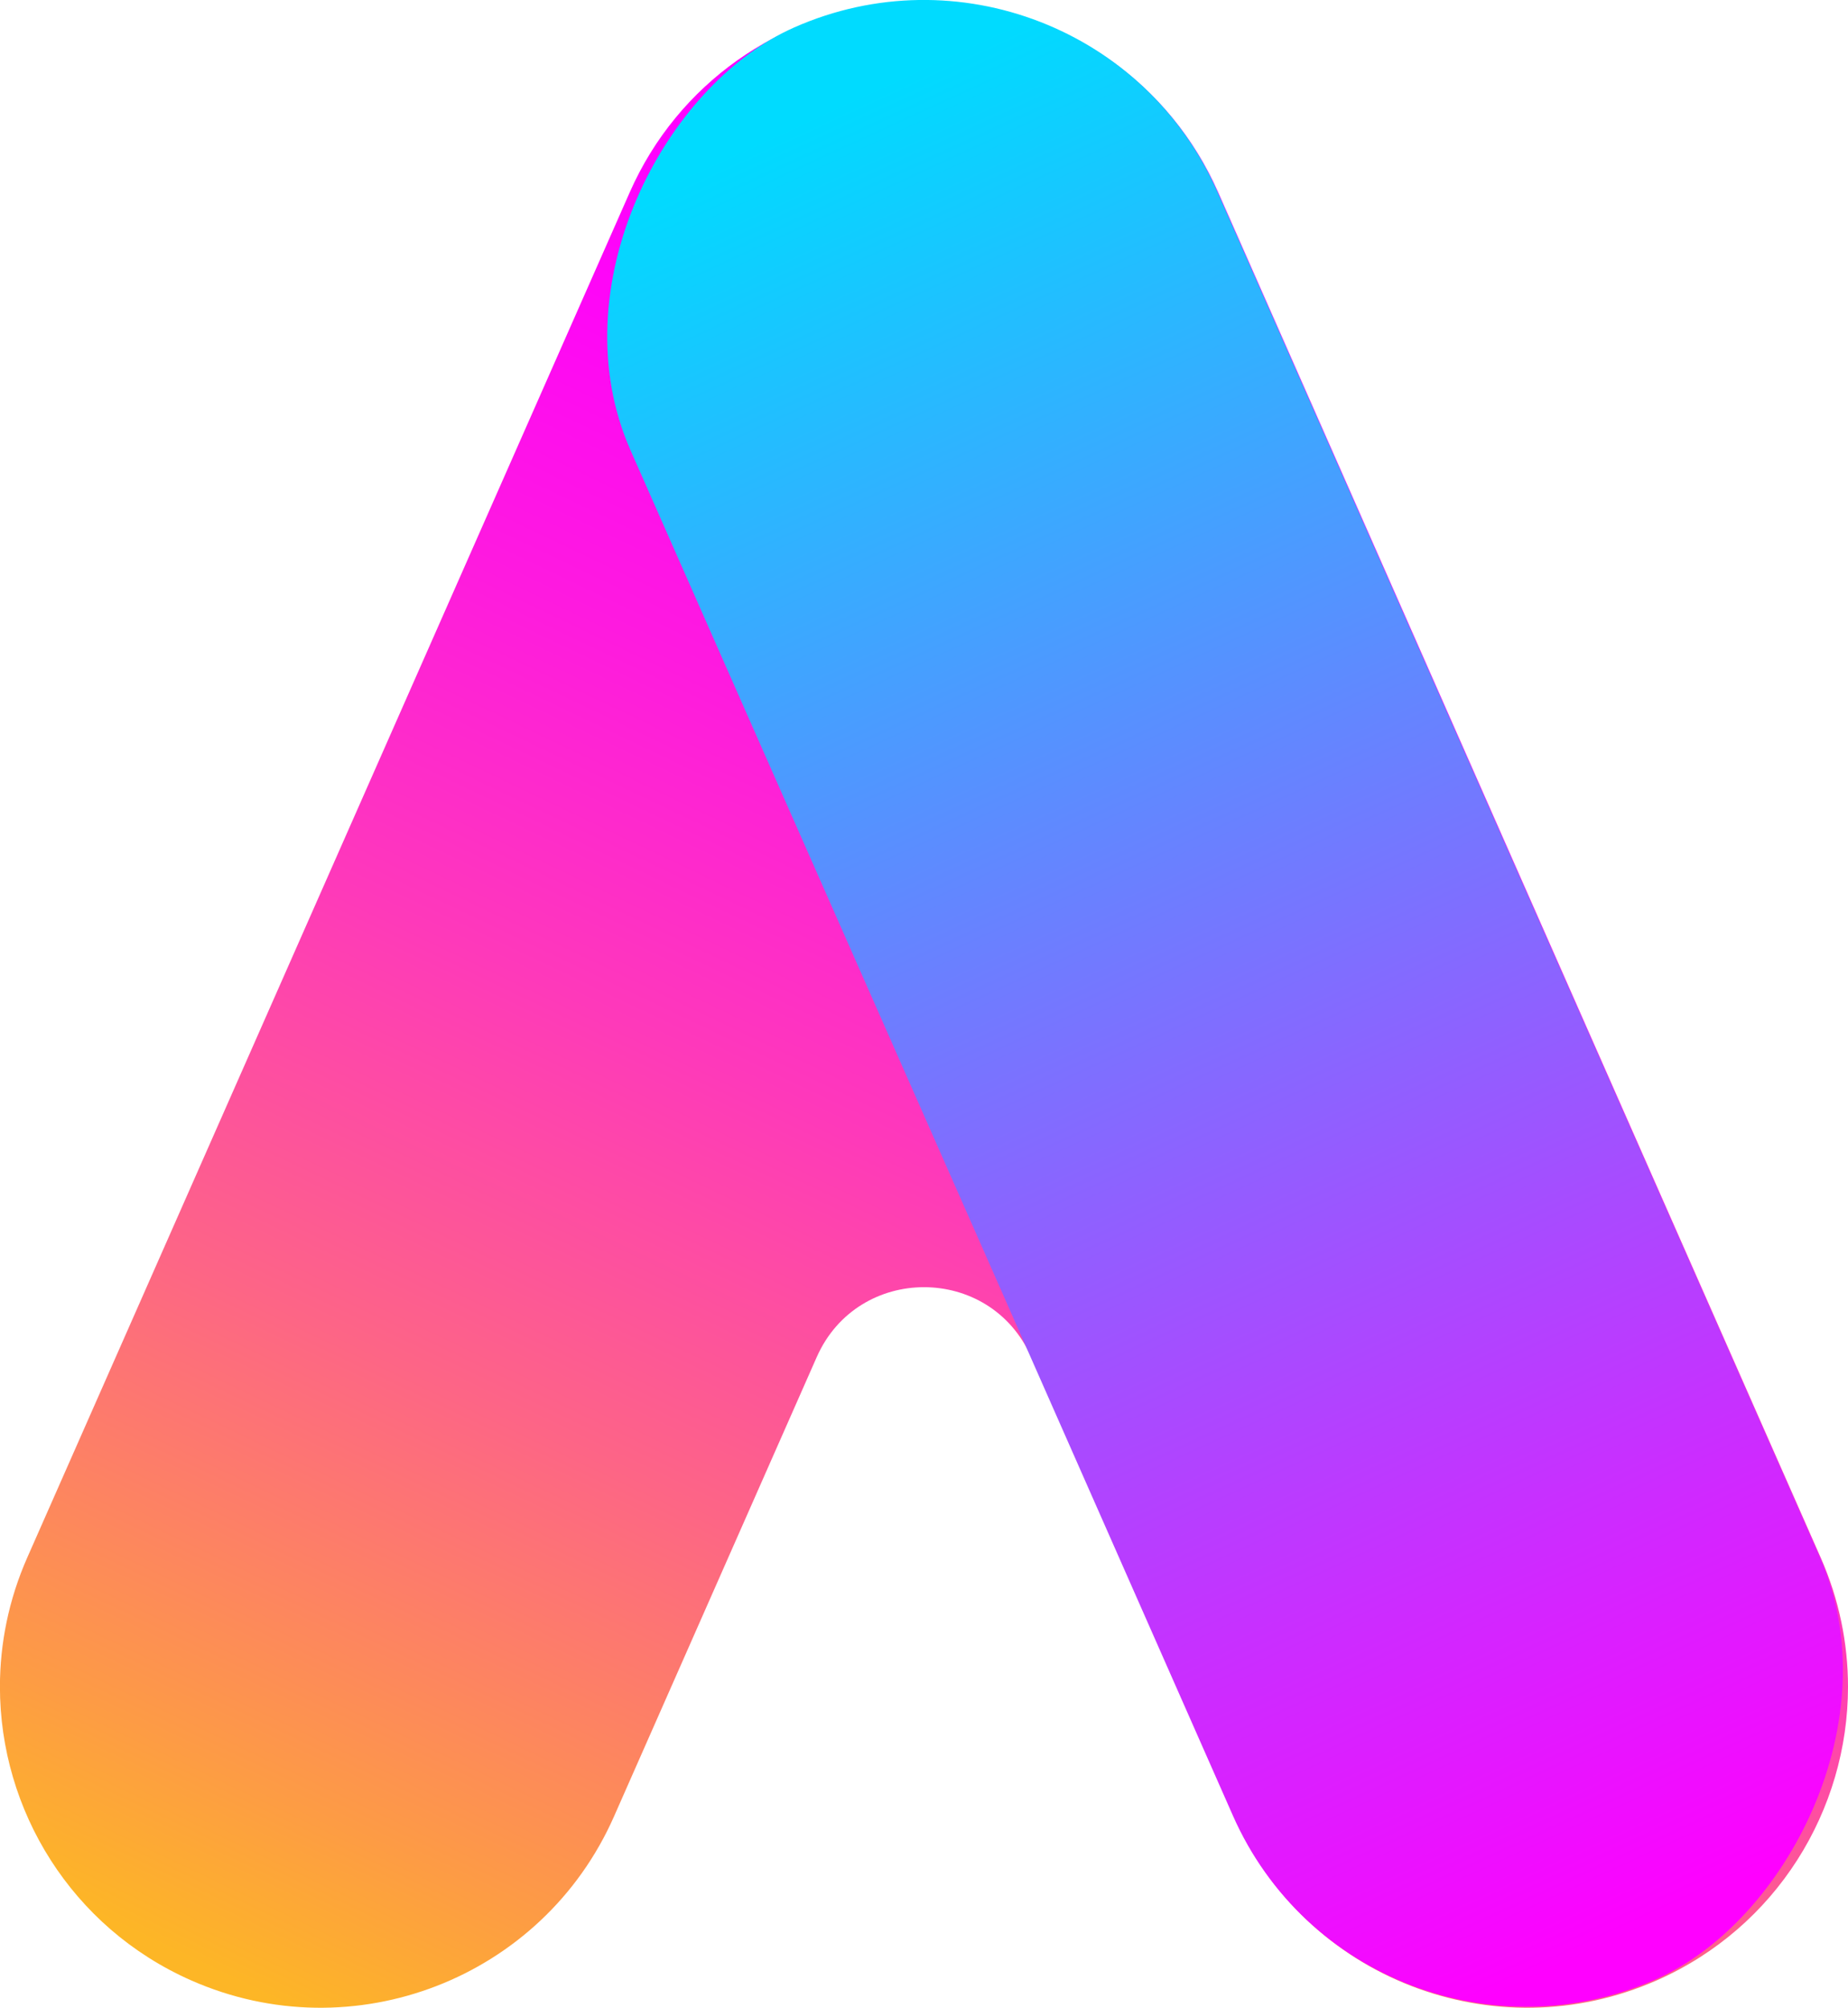
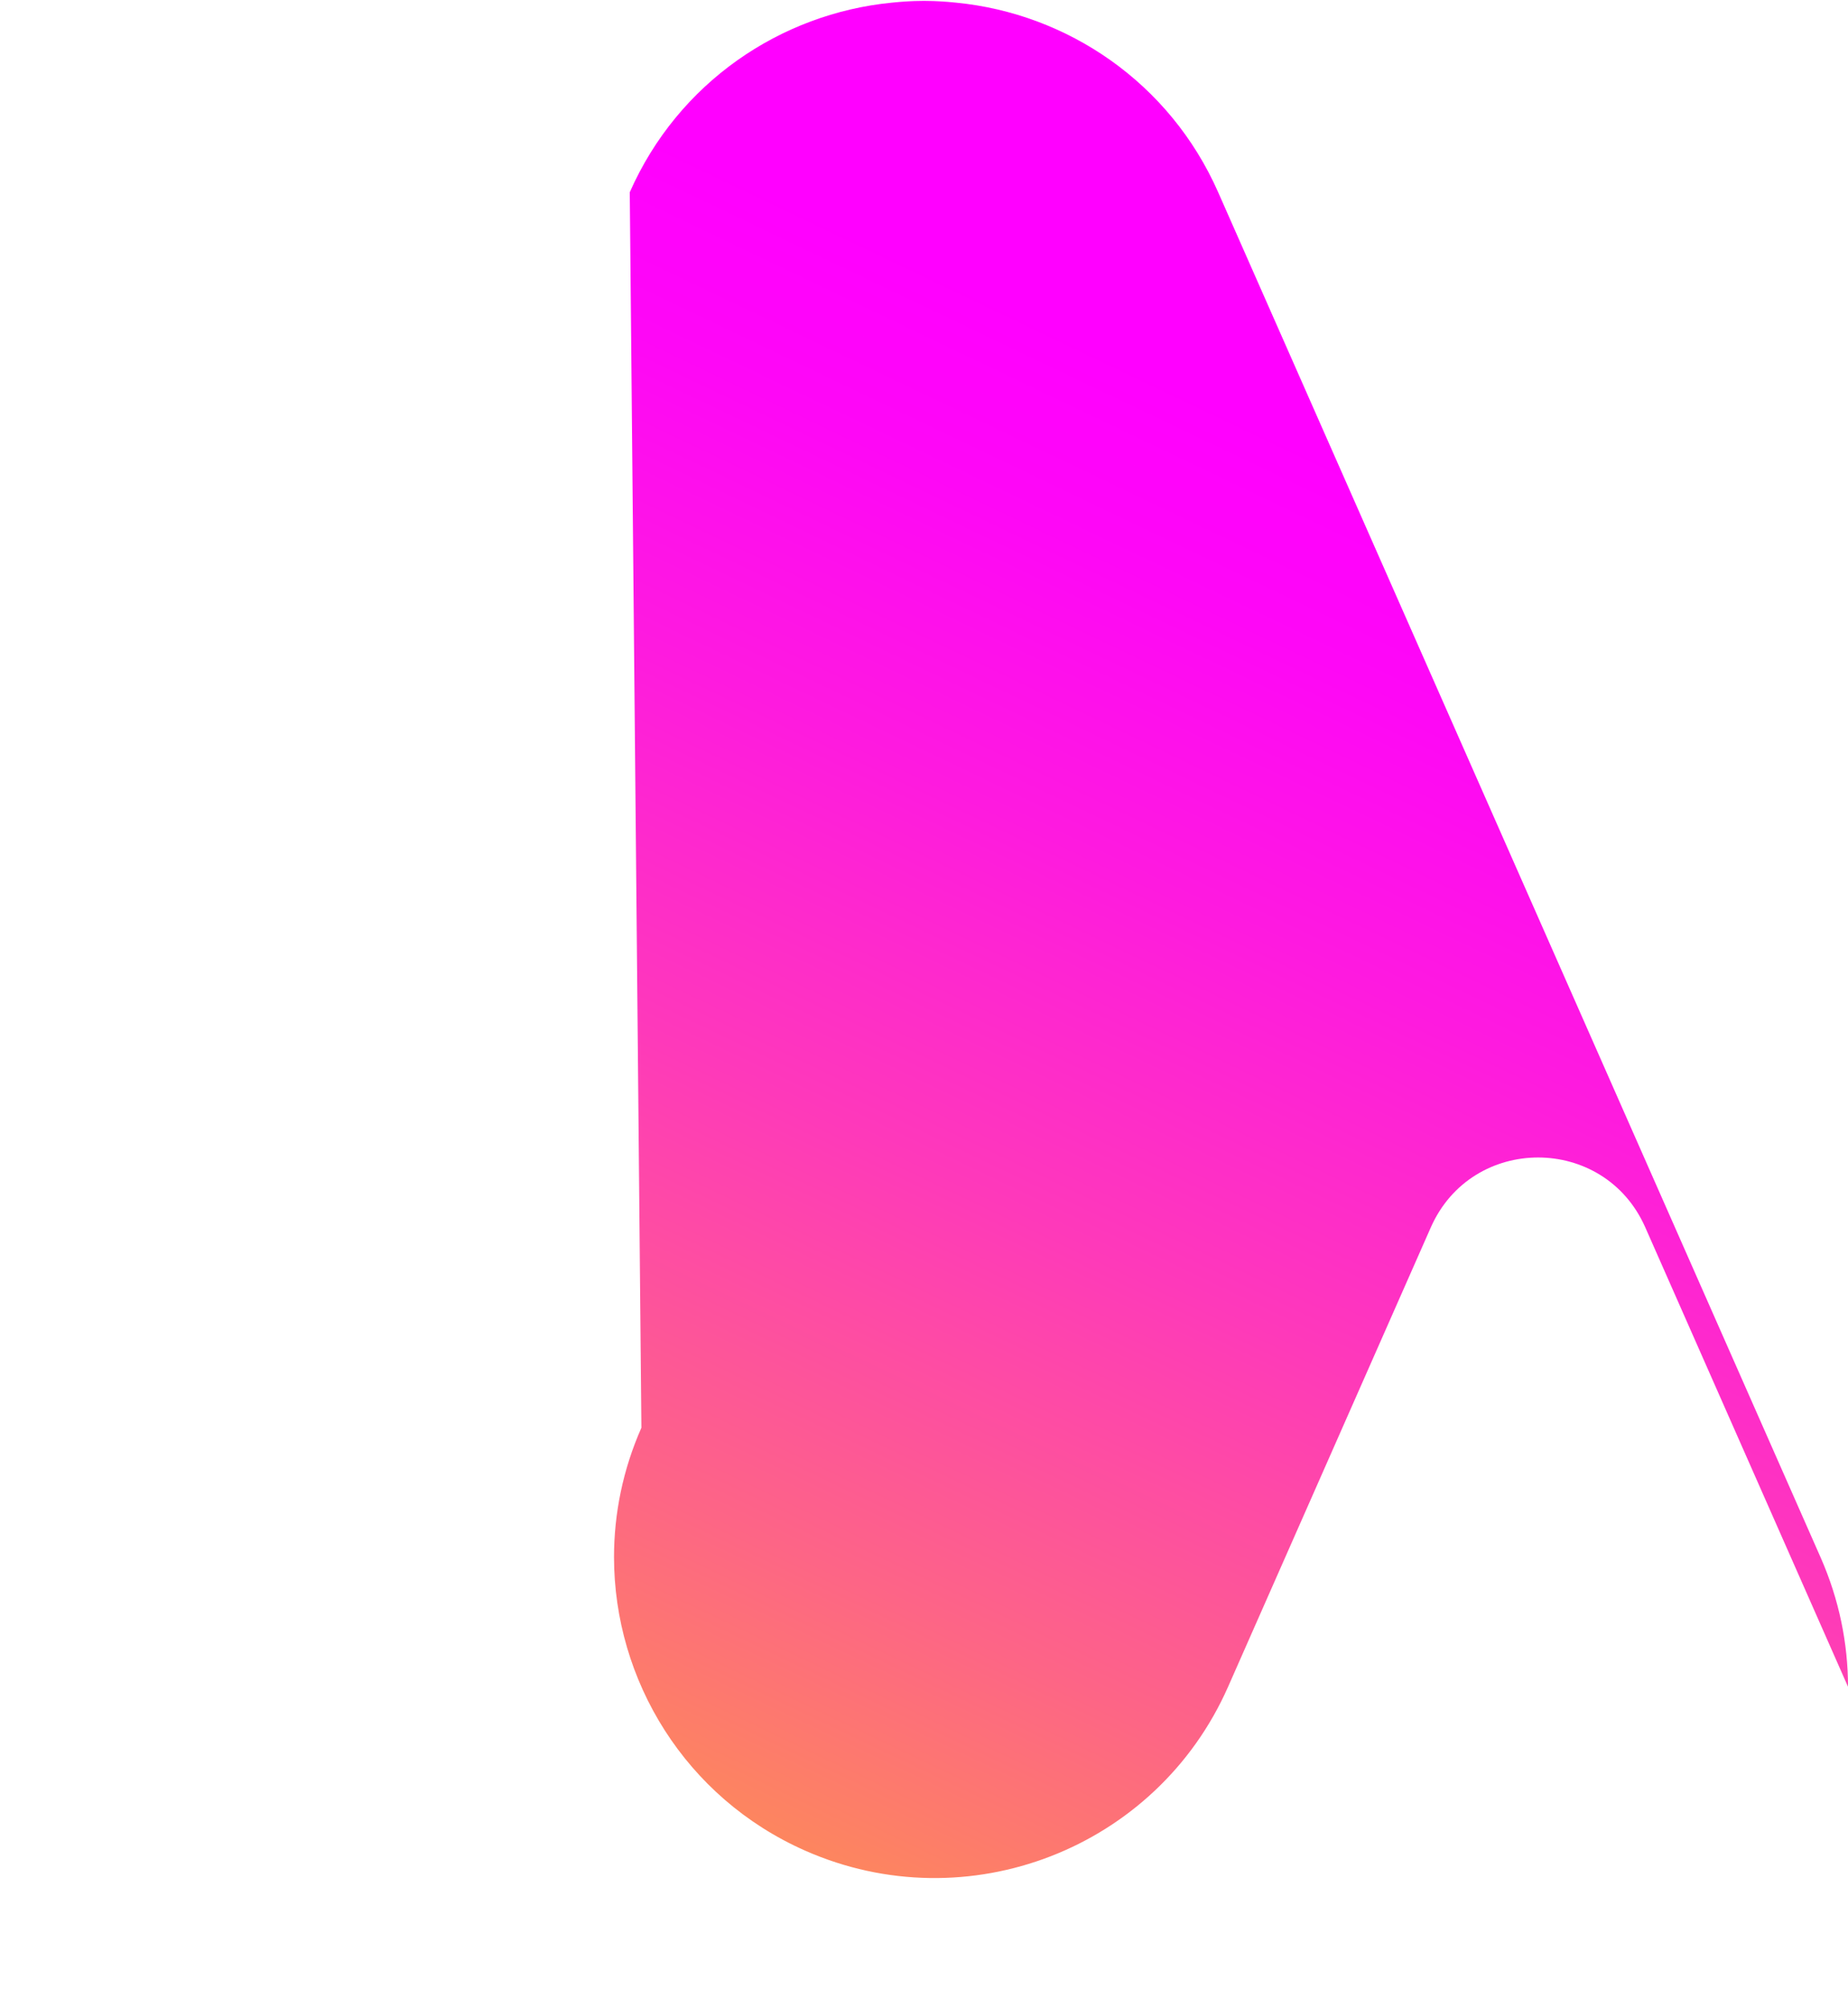
<svg xmlns="http://www.w3.org/2000/svg" id="Layer_2" data-name="Layer 2" viewBox="0 0 263.92 286.69">
  <defs>
    <style>
      .cls-1 {
        fill: url(#linear-gradient);
      }

      .cls-1, .cls-2 {
        stroke-width: 0px;
      }

      .cls-2 {
        fill: url(#linear-gradient-2);
      }
    </style>
    <linearGradient id="linear-gradient" x1="94.36" y1="312.02" x2="208.2" y2="73.92" gradientUnits="userSpaceOnUse">
      <stop offset="0" stop-color="#fdb626" />
      <stop offset=".1" stop-color="#fd9c44" />
      <stop offset=".34" stop-color="#fd6586" />
      <stop offset=".56" stop-color="#fe39ba" />
      <stop offset=".75" stop-color="#fe1adf" />
      <stop offset=".9" stop-color="#fe07f6" />
      <stop offset="1" stop-color="#f0f" />
    </linearGradient>
    <linearGradient id="linear-gradient-2" x1="116.53" y1="16.28" x2="235.62" y2="275.11" gradientTransform="translate(-26.76 245.5) rotate(-66.19)" gradientUnits="userSpaceOnUse">
      <stop offset="0" stop-color="#00dbff" />
      <stop offset="1" stop-color="#f0f" />
    </linearGradient>
  </defs>
  <g id="Layer_1-2" data-name="Layer 1">
    <g>
-       <path class="cls-1" d="M263.92,240.85c0,17.59-10.19,34.37-27.32,41.93-23.14,10.21-50.17-.27-60.38-23.41l-28.95-65.59c-5.87-13.31-24.75-13.31-30.63,0l-28.95,65.59c-10.21,23.14-37.25,33.62-60.39,23.41-17.12-7.56-27.31-24.33-27.31-41.92,0-6.17,1.25-12.45,3.91-18.47L89.94,27.45C96.85,11.79,111.46,1.94,127.36.38c.79-.08,1.58-.15,2.37-.19.29-.02.57-.03.85-.04.37-.01.74-.02,1.11-.02h.53c.37,0,.74.01,1.11.02.28.01.57.02.85.04.79.04,1.58.11,2.37.19,15.9,1.56,30.51,11.41,37.42,27.07l86.04,194.94c2.65,6.01,3.91,12.29,3.91,18.46Z" />
-       <rect class="cls-2" x="22.63" y="97.48" width="304.67" height="91.59" rx="45.79" ry="45.79" transform="translate(235.4 -74.64) rotate(66.19)" />
+       <path class="cls-1" d="M263.92,240.85l-28.95-65.59c-5.87-13.31-24.75-13.31-30.63,0l-28.95,65.59c-10.21,23.14-37.25,33.62-60.39,23.41-17.12-7.56-27.31-24.33-27.31-41.92,0-6.17,1.25-12.45,3.91-18.47L89.94,27.45C96.85,11.79,111.46,1.94,127.36.38c.79-.08,1.58-.15,2.37-.19.29-.02.57-.03.85-.04.37-.01.74-.02,1.11-.02h.53c.37,0,.74.01,1.11.02.28.01.57.02.85.04.79.04,1.58.11,2.37.19,15.9,1.56,30.51,11.41,37.42,27.07l86.04,194.94c2.65,6.01,3.91,12.29,3.91,18.46Z" />
    </g>
  </g>
</svg>